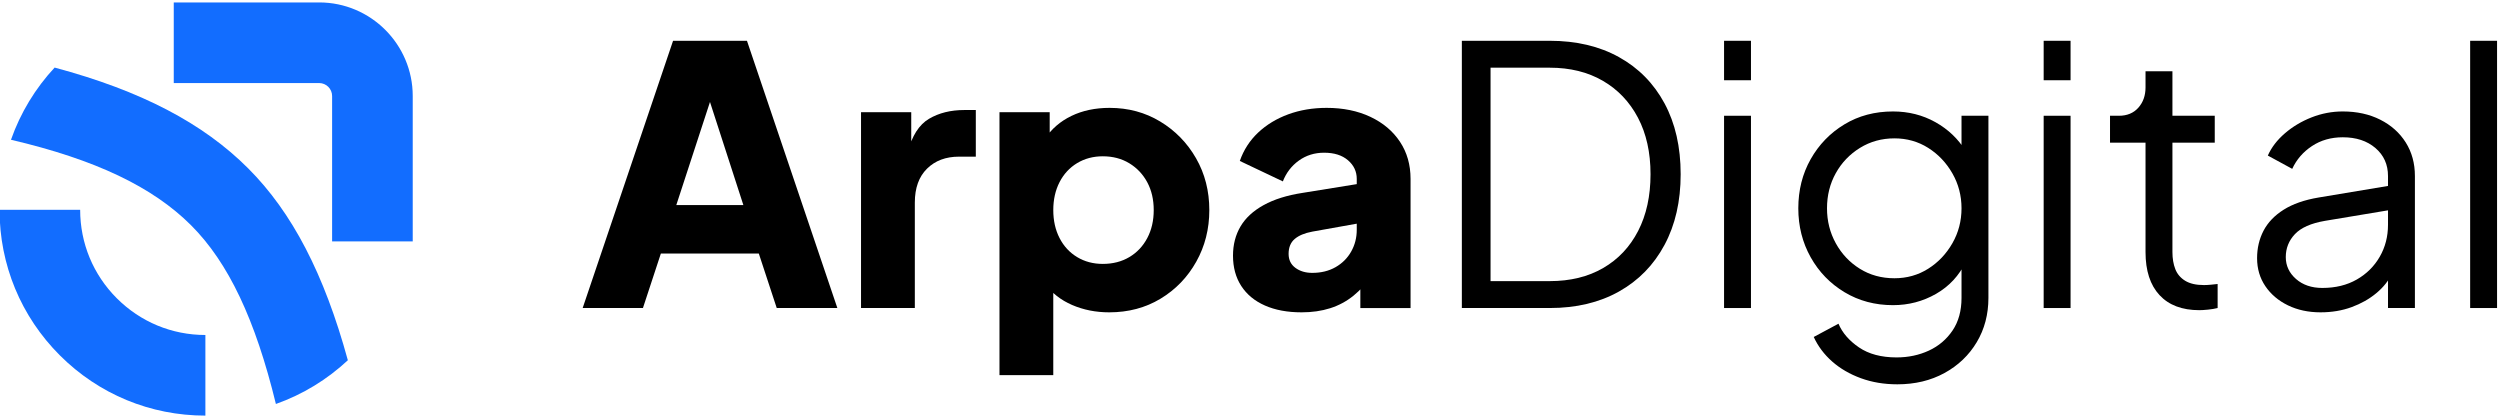
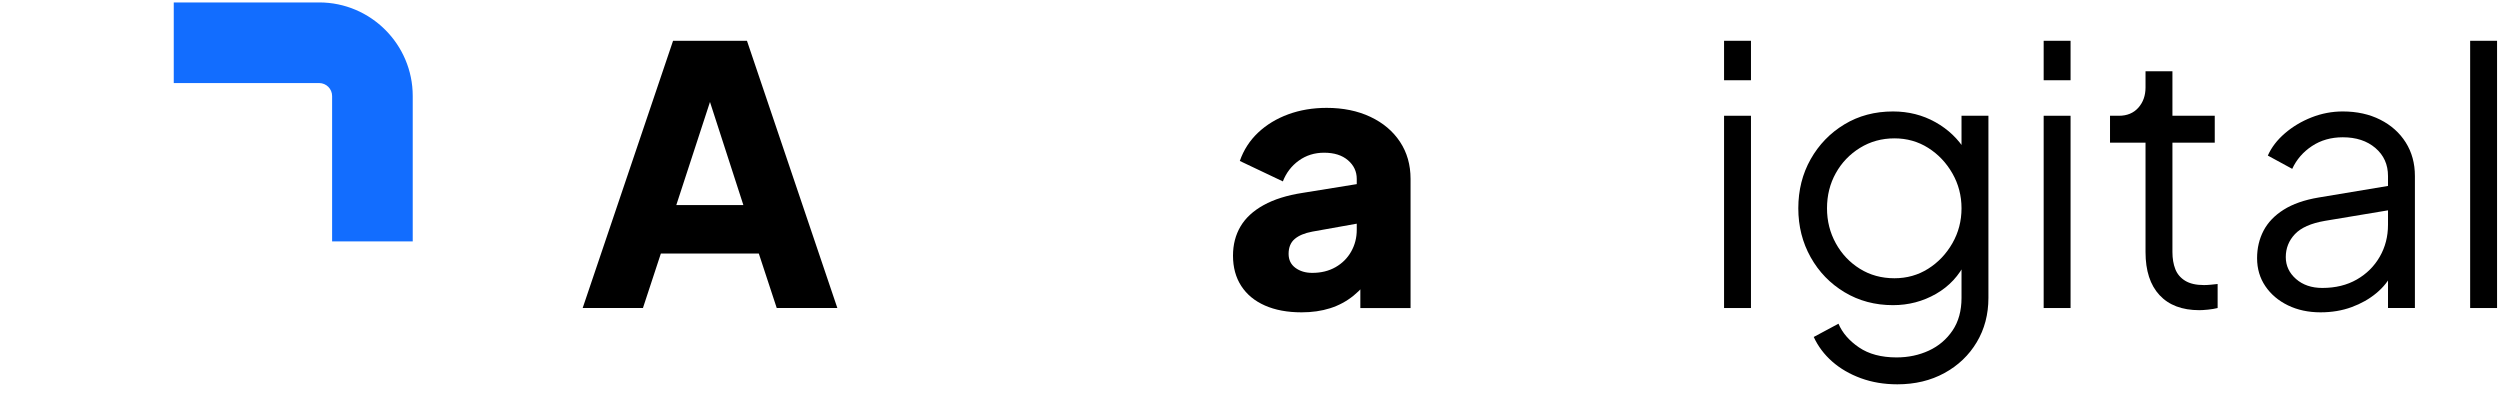
<svg xmlns="http://www.w3.org/2000/svg" xml:space="preserve" width="87.088mm" height="14.478mm" version="1.1" style="shape-rendering:geometricPrecision; text-rendering:geometricPrecision; image-rendering:optimizeQuality; fill-rule:evenodd; clip-rule:evenodd" viewBox="0 0 8708.8 1447.78">
  <defs>
    <style type="text/css">
   
    .fil0 {fill:black;fill-rule:nonzero}
    .fil1 {fill:#126DFF;fill-rule:nonzero}
   
  </style>
  </defs>
  <g id="Camada_x0020_1">
    <path class="fil0" d="M2355.88 714.39l233.67 0 -142.45 -439.86 52.48 0 -143.7 439.86zm-326.15 358.62l314.9 -930.94 257.41 0 314.89 930.94 -211.17 0 -62.47 -189.93 -341.14 0 -62.48 189.93 -209.94 0z" />
-     <path class="fil0" d="M2999.41 1073.01l0 -682.27 174.93 0 0 163.69 -12.5 -23.74c15,-57.47 39.76,-96.41 74.36,-116.82 34.55,-20.42 75.58,-30.61 123.06,-30.61l40.01 0 0 162.43 -58.74 0c-45.82,0 -82.91,13.95 -111.2,41.86 -28.34,27.92 -42.5,67.29 -42.5,118.07l0 367.39 -187.42 0z" />
-     <path class="fil0" d="M3841.59 919.31c35,0 65.79,-7.9 92.47,-23.74 26.65,-15.82 47.47,-37.89 62.47,-66.23 15,-28.31 22.49,-60.79 22.49,-97.47 0,-36.65 -7.49,-68.92 -22.49,-96.85 -15,-27.88 -35.82,-49.98 -62.47,-66.21 -26.68,-16.25 -57.47,-24.37 -92.47,-24.37 -33.34,0 -63.1,7.94 -89.36,23.74 -26.22,15.84 -46.66,37.91 -61.22,66.23 -14.57,28.33 -21.87,60.81 -21.87,97.46 0,36.68 7.3,69.16 21.87,97.47 14.56,28.34 35,50.41 61.22,66.23 26.26,15.84 56.02,23.74 89.36,23.74zm-359.88 387.39l0 -915.96 174.93 0 0 129.96 -16.23 -37.49c22.49,-34.16 53.1,-60.6 91.84,-79.35 38.74,-18.74 83.09,-28.11 133.08,-28.11 64.97,0 123.71,15.83 176.18,47.49 52.48,31.66 94.13,74.34 124.96,128.07 30.81,53.74 46.23,113.93 46.23,180.56 0,65.82 -15.2,125.81 -45.61,179.95 -30.4,54.15 -71.85,97.05 -124.33,128.71 -52.47,31.65 -112.05,47.47 -178.69,47.47 -46.65,0 -89.76,-8.55 -129.32,-25.62 -39.57,-17.06 -71.44,-42.27 -95.59,-75.59l29.98 -38.75 0 358.66 -187.43 0z" />
    <path class="fil0" d="M4533.84 1088c-49.17,0 -91.65,-7.93 -127.45,-23.73 -35.84,-15.83 -63.32,-38.53 -82.48,-68.1 -19.16,-29.57 -28.75,-64.77 -28.75,-105.6 0,-38.31 8.76,-72.27 26.24,-101.83 17.51,-29.57 44.36,-54.37 80.61,-74.35 36.24,-19.99 81.42,-34.17 135.57,-42.5l208.68 -33.73 0 137.45 -174.95 31.25c-26.65,4.98 -47.07,13.53 -61.21,25.6 -14.17,12.09 -21.25,29.36 -21.25,51.87 0,20.82 7.92,37.08 23.74,48.73 15.82,11.67 35.41,17.48 58.72,17.48 30.82,0 57.9,-6.65 81.24,-19.99 23.29,-13.31 41.43,-31.43 54.36,-54.35 12.88,-22.91 19.36,-48.11 19.36,-75.6l0 -177.44c0,-25.81 -10.21,-47.48 -30.61,-64.97 -20.43,-17.51 -48.11,-26.25 -83.11,-26.25 -33.32,0 -62.68,9.17 -88.09,27.5 -25.42,18.32 -43.94,42.49 -55.6,72.46l-149.96 -71.21c13.32,-38.31 34.58,-71.23 63.73,-98.73 29.15,-27.48 64.15,-48.73 104.97,-63.73 40.81,-14.97 85.37,-22.48 133.71,-22.48 57.47,0 108.27,10.42 152.44,31.24 44.14,20.83 78.5,49.78 103.08,86.85 24.58,37.06 36.87,80.18 36.87,129.32l0 449.85 -174.93 0 0 -109.96 42.47 -7.51c-19.98,30 -42.06,54.78 -66.23,74.36 -24.15,19.58 -51.23,34.16 -81.21,43.74 -30,9.57 -63.31,14.36 -99.96,14.36z" />
-     <path class="fil0" d="M5192.35 979.28l206.17 0c71.63,0 133.7,-15.18 186.18,-45.61 52.48,-30.38 93.11,-73.51 121.85,-129.32 28.73,-55.81 43.11,-121.62 43.11,-197.43 0,-75.8 -14.6,-141.39 -43.75,-196.81 -29.17,-55.4 -69.98,-98.28 -122.46,-128.7 -52.48,-30.41 -114.13,-45.61 -184.93,-45.61l-206.17 0 0 743.48zm-99.98 93.73l0 -930.94 306.15 0c92.46,0 172.84,18.96 241.17,56.88 68.3,37.89 121.21,91.63 158.7,161.18 37.49,69.56 56.22,151.83 56.22,246.79 0,94.14 -18.73,176.2 -56.22,246.16 -37.49,69.99 -90.4,124.15 -158.7,162.46 -68.33,38.3 -148.71,57.47 -241.17,57.47l-306.15 0z" />
    <path class="fil0" d="M6005.8 1073.01l0 -669.77 93.72 0 0 669.77 -93.72 0zm0 -793.49l0 -137.45 93.72 0 0 137.45 -93.72 0z" />
    <path class="fil0" d="M6599.33 969.29c43.29,0 82.48,-11.04 117.46,-33.11 34.98,-22.06 63.09,-51.64 84.33,-88.72 21.25,-37.06 31.88,-77.66 31.88,-121.83 0,-44.14 -10.63,-84.76 -31.88,-121.83 -21.24,-37.06 -49.35,-66.64 -84.33,-88.72 -34.98,-22.06 -74.17,-33.12 -117.46,-33.12 -44.17,0 -84.16,11.06 -119.97,33.12 -35.82,22.08 -63.93,51.43 -84.34,88.1 -20.42,36.66 -30.61,77.45 -30.61,122.45 0,44.17 10.19,84.77 30.61,121.83 20.41,37.08 48.3,66.66 83.73,88.72 35.39,22.07 75.59,33.11 120.58,33.11zm9.99 369.47c-45.81,0 -88.1,-7.07 -126.82,-21.23 -38.75,-14.17 -72.08,-33.55 -99.98,-58.11 -27.92,-24.57 -49.35,-53.09 -64.34,-85.6l86.21 -46.22c13.32,31.64 37.06,59.13 71.24,82.46 34.14,23.33 77.86,35 131.19,35 40.81,0 78.29,-7.94 112.47,-23.74 34.15,-15.84 61.64,-39.18 82.46,-69.98 20.83,-30.84 31.25,-68.73 31.25,-113.71l0 -139.56 14.98 13.75c-23.33,48.32 -57.9,85.58 -103.71,111.82 -45.82,26.26 -95.8,39.36 -149.95,39.36 -62.47,0 -118.69,-14.99 -168.67,-44.98 -50,-30 -89.35,-70.6 -118.1,-121.83 -28.74,-51.24 -43.11,-108.09 -43.11,-170.56 0,-63.3 14.37,-120.38 43.11,-171.2 28.75,-50.8 67.89,-91.22 117.46,-121.2 49.56,-29.99 106,-44.99 169.31,-44.99 54.15,0 103.49,12.5 148.08,37.5 44.56,24.98 79.77,58.73 105.58,101.2l-14.98 26.24 0 -149.94 93.73 0 0 634.39c0,57.47 -13.57,108.91 -40.63,154.31 -27.08,45.41 -64.57,81.23 -112.46,107.47 -47.9,26.24 -102.69,39.35 -164.32,39.35z" />
    <path class="fil0" d="M7119.14 1073.01l0 -669.77 93.7 0 0 669.77 -93.7 0zm0 -793.49l0 -137.45 93.7 0 0 137.45 -93.7 0z" />
    <path class="fil0" d="M7661.41 1080.49c-59.97,0 -106.2,-17.49 -138.69,-52.48 -32.48,-34.98 -48.73,-84.96 -48.73,-149.94l0 -381.11 -123.7 0 0 -93.72 31.25 0c28.29,0 50.8,-9.38 67.46,-28.11 16.66,-18.75 24.99,-42.27 24.99,-70.6l0 -56.24 93.72 0 0 154.95 147.44 0 0 93.72 -147.44 0 0 381.11c0,22.49 3.32,42.29 9.99,59.36 6.67,17.09 18.12,30.61 34.37,40.6 16.25,9.99 38.1,15 65.61,15 6.65,0 14.55,-0.41 23.72,-1.25 9.17,-0.82 17.08,-1.64 23.76,-2.49l0 83.72c-10.01,2.5 -21.25,4.37 -33.75,5.62 -12.49,1.25 -22.49,1.86 -30,1.86z" />
    <path class="fil0" d="M8083.77 1088c-42.5,0 -80.41,-8.12 -113.71,-24.37 -33.34,-16.23 -59.56,-38.51 -78.73,-66.84 -19.18,-28.32 -28.74,-60.8 -28.74,-97.48 0,-34.98 7.51,-66.85 22.48,-95.59 15,-28.75 38.31,-53.1 69.99,-73.11 31.64,-19.98 72.04,-34.14 121.21,-42.47l262.4 -43.74 0 84.98 -239.91 39.99c-48.33,8.33 -83.09,23.74 -104.35,46.23 -21.23,22.48 -31.84,49.16 -31.84,79.97 0,29.98 11.86,55.4 35.6,76.22 23.74,20.83 54.35,31.25 91.83,31.25 45.82,0 85.81,-9.79 119.97,-29.38 34.14,-19.55 60.79,-46.02 79.97,-79.34 19.17,-33.32 28.75,-70.39 28.75,-111.2l0 -169.95c0,-39.98 -14.59,-72.49 -43.75,-97.48 -29.17,-24.99 -67.06,-37.48 -113.7,-37.48 -40.83,0 -76.65,10.22 -107.47,30.61 -30.82,20.43 -53.74,46.86 -68.73,79.36l-84.97 -46.24c12.5,-28.32 32.28,-54.15 59.36,-77.48 27.06,-23.31 58.1,-41.85 93.09,-55.6 34.98,-13.74 71.23,-20.62 108.72,-20.62 49.14,0 92.65,9.58 130.57,28.75 37.9,19.16 67.48,45.61 88.72,79.34 21.25,33.75 31.88,72.69 31.88,116.84l0 459.84 -93.72 0 0 -133.72 13.72 13.75c-11.65,24.99 -29.79,47.71 -54.35,68.1 -24.57,20.43 -53.32,36.68 -86.21,48.73 -32.91,12.08 -68.94,18.13 -108.08,18.13z" />
    <polygon class="fil0" points="8604.83,1073.01 8604.83,142.07 8698.55,142.07 8698.55,1073.01 " />
-     <path class="fil1" d="M715.46 1447.78c-191.53,0 -371.59,-74.58 -507.03,-210 -135.44,-135.43 -210.02,-315.5 -210.02,-507.03l280.83 0c0,116.52 45.37,226.06 127.77,308.43 82.39,82.4 191.92,127.77 308.45,127.77l0 280.83z" />
    <path class="fil1" d="M1437.75 840.92l-280.84 0 0 -506.49c0,-24.89 -20.24,-45.14 -45.14,-45.14l-506.49 0 0 -280.83 506.49 0c179.75,0 325.98,146.22 325.98,325.97l0 506.49z" />
-     <path class="fil1" d="M1211.74 1254.92c-71.51,66.7 -156.56,119.05 -250.65,152.35 -71.61,-294.57 -165.69,-492.65 -295.08,-622.14 -134.2,-134.3 -333.99,-229.39 -627.76,-298.29 33.1,-94.38 85.35,-179.73 152.04,-251.46 300.6,80.56 516.75,193.39 674.42,351.25 153.06,153.27 264.59,367.4 347.03,668.29z" />
  </g>
</svg>